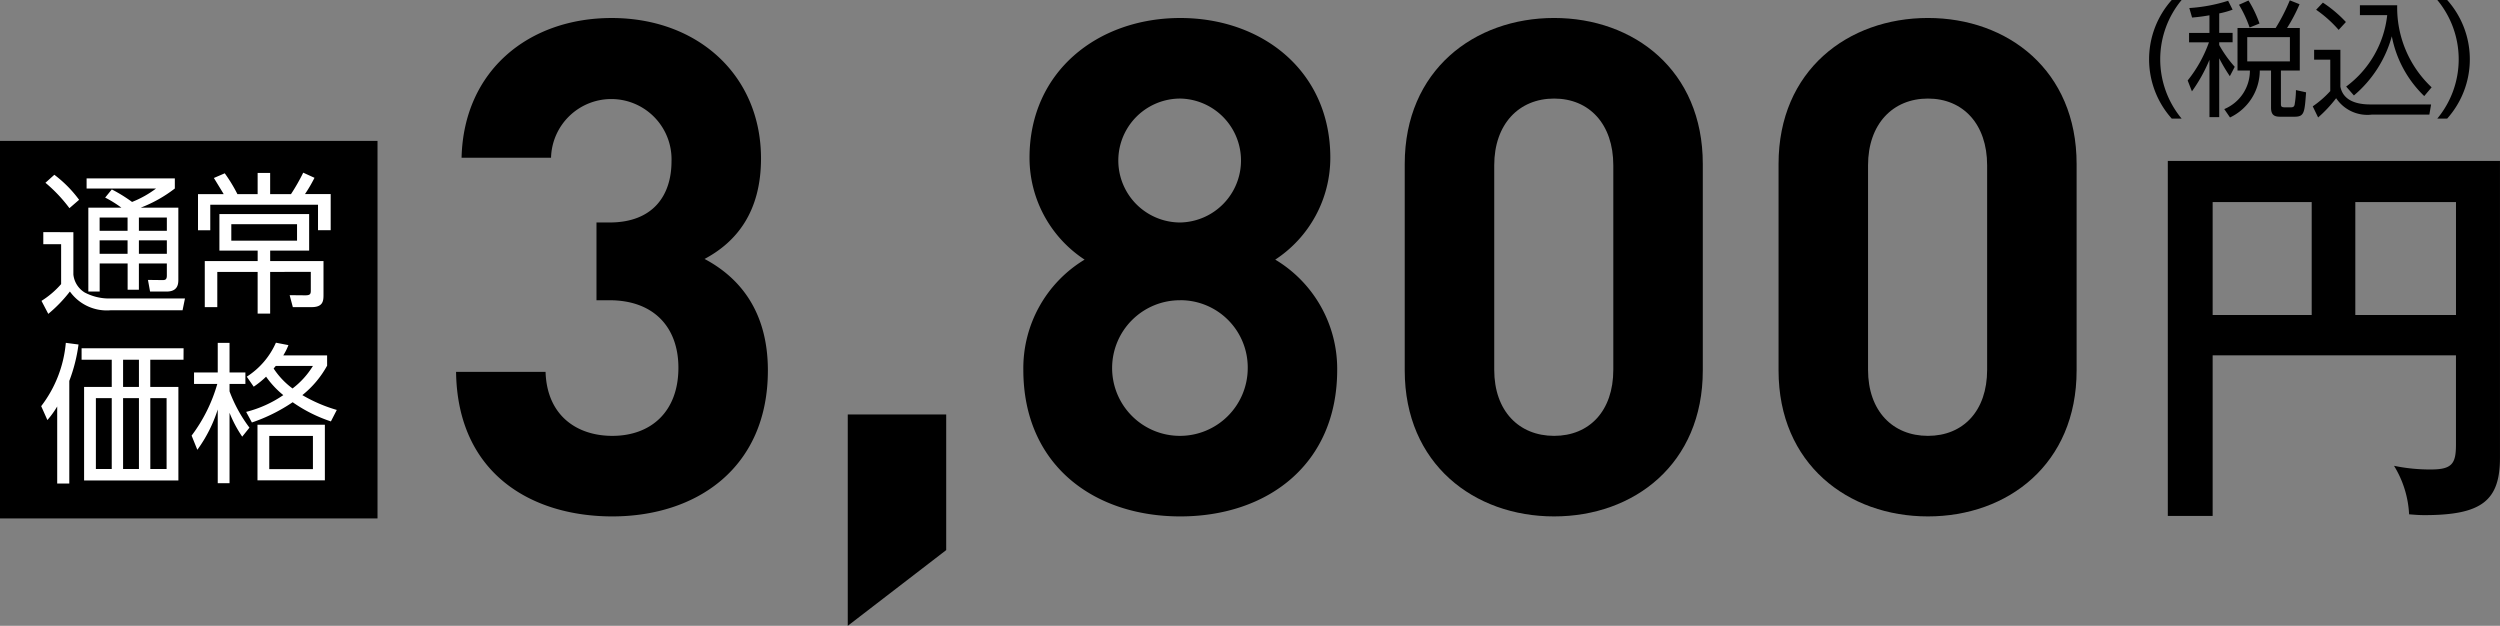
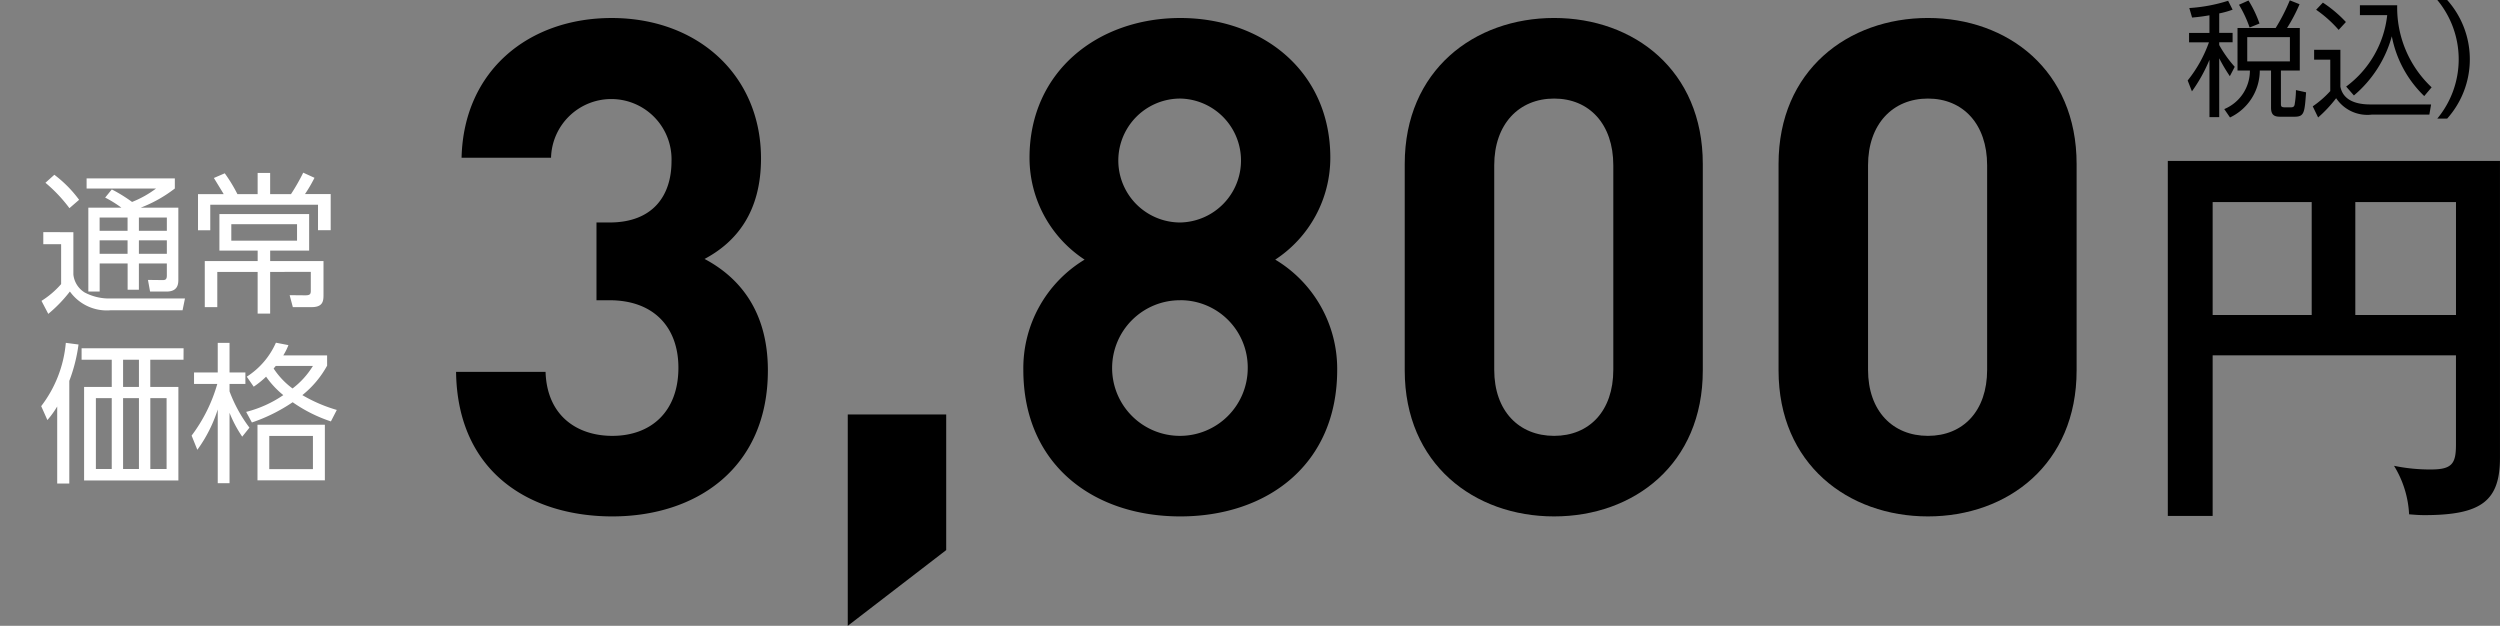
<svg xmlns="http://www.w3.org/2000/svg" width="199.72" height="49.995" viewBox="0 0 199.72 49.995">
  <rect x="0" y="0" width="199.72" height="49.995" fill="#808080" stroke="none" />
  <g id="gift06_price01" transform="translate(-820.682 -5442.345)">
-     <rect id="長方形_71" data-name="長方形 71" width="30.159" height="30.159" transform="translate(820.682 5453.602)" />
    <g id="グループ_324" data-name="グループ 324">
      <path id="パス_3016" data-name="パス 3016" d="M826.544,5460.894v3.379a1.911,1.911,0,0,0,.9,1.436,4.185,4.185,0,0,0,1.87.482h6.144l-.192.942H829.5a3.617,3.617,0,0,1-3.234-1.5,11.1,11.1,0,0,1-1.727,1.787l-.543-1.039a7.056,7.056,0,0,0,1.569-1.34v-3.186h-1.424v-.965Zm-.315-1.919a11.818,11.818,0,0,0-1.918-2.028l.712-.64a9.69,9.69,0,0,1,1.979,2Zm8.7-.038v5.77c0,.387-.085.93-.942.93h-1.316l-.169-.93,1.171.013c.205,0,.338-.036.338-.363v-.965h-2.233v2.1h-.9v-2.1h-2.233v2.245h-.906v-6.7h2.644a9.227,9.227,0,0,0-1.3-.808l.531-.651a12,12,0,0,1,1.618,1,8.194,8.194,0,0,0,1.919-1.074H827.6v-.808h7.049v.808a10.755,10.755,0,0,1-2.727,1.532Zm-4.056.786h-2.233v1.062h2.233Zm0,1.822h-2.233v1.074h2.233Zm3.138-1.822h-2.233v1.062h2.233Zm0,1.822h-2.233v1.074h2.233Z" fill="#fff" />
      <path id="パス_3017" data-name="パス 3017" d="M841.264,5457.852v-1.69h1v1.69h1.665a15.893,15.893,0,0,0,.977-1.713l.9.41a11.432,11.432,0,0,1-.759,1.3H847.1v2.884h-1.013V5458.7h-8.607v2.039H836.5v-2.884h2.052c-.072-.133-.519-.857-.784-1.291l.869-.375a12.269,12.269,0,0,1,1.013,1.666Zm1,6.216v3.33h-1v-3.33h-3.223v2.812h-1V5463.2h4.225v-.834H838.21v-2.92h7.169v2.92h-3.113v.834h4.26v2.68c0,.471-.012,1-.941,1h-1.509l-.254-.954,1.243.012c.387,0,.447-.1.447-.374v-1.5Zm2.148-3.814h-5.251v1.315h5.251Z" fill="#fff" />
    </g>
    <g id="グループ_325" data-name="グループ 325">
      <path id="パス_3018" data-name="パス 3018" d="M826.218,5480.971h-.966v-6.155a7.182,7.182,0,0,1-.784,1.086l-.495-1.111a9.692,9.692,0,0,0,1.967-5.057l1.014.133a12.835,12.835,0,0,1-.736,2.908Zm9.125-9.885h-2.656v2.173h2.246v7.471H827.4v-7.471h2.209v-2.173H827.2v-.917h8.148Zm-5.734,3.066h-1.267v5.66h1.267Zm2.173-3.066h-1.267v2.173h1.267Zm0,3.066h-1.267v5.66h1.267Zm2.209,0h-1.3v5.66h1.3Z" fill="#fff" />
      <path id="パス_3019" data-name="パス 3019" d="M840.032,5477.229a9.869,9.869,0,0,1-1.013-1.907v5.625h-.942v-5.89a11.29,11.29,0,0,1-1.63,3.222l-.458-1.134a12.619,12.619,0,0,0,2.052-4.127h-1.858v-.918h1.894v-2.366h.942v2.366h1.267v.918h-1.267v.591a11.42,11.42,0,0,0,1.592,2.9Zm6.783-5.672a7.863,7.863,0,0,1-1.979,2.353,11.978,11.978,0,0,0,2.752,1.184l-.471.917a11.735,11.735,0,0,1-3.054-1.533,13.55,13.55,0,0,1-3.258,1.618l-.458-.846a9.287,9.287,0,0,0,2.968-1.34,7.277,7.277,0,0,1-1.376-1.473,7.138,7.138,0,0,1-.989.8l-.555-.8a6.171,6.171,0,0,0,2.329-2.714l1,.193a4.7,4.7,0,0,1-.411.82h3.5Zm-.18,9.161h-5.383v-4.443h5.383Zm-.954-3.548h-3.488v2.654h3.488Zm-2.969-5.589c-.048.06-.061.072-.169.205a6.237,6.237,0,0,0,1.509,1.593,6.546,6.546,0,0,0,1.629-1.8Z" fill="#fff" />
    </g>
    <g id="グループ_326" data-name="グループ 326">
-       <path id="パス_3020" data-name="パス 3020" d="M994.178,5451.819a7.106,7.106,0,0,1,0-9.474h.789a7.419,7.419,0,0,0,0,9.474Z" />
      <path id="パス_3021" data-name="パス 3021" d="M997.971,5444.973h1.069v.75h-1.069v.219a9.564,9.564,0,0,0,1.239,1.74l-.39.75a13.817,13.817,0,0,1-.849-1.43v4.7h-.78v-4.577a12.646,12.646,0,0,1-1.4,2.519l-.34-.87a10.493,10.493,0,0,0,1.7-3.048h-1.589v-.75h1.629v-1.409c-.7.12-1.048.15-1.388.18l-.221-.76a12.915,12.915,0,0,0,3.1-.58l.359.71a7.1,7.1,0,0,1-1.069.3Zm6.436,3.008H1002.9v2.66c0,.218.04.279.331.279h.459c.209,0,.26-.07.3-.19a7.292,7.292,0,0,0,.111-1.189l.809.18c-.12,1.629-.139,1.949-.929,1.949h-1.089c-.41,0-.781-.041-.781-.721v-2.968h-.9a4.159,4.159,0,0,1-2.378,3.748l-.46-.669a3.323,3.323,0,0,0,2.049-3.079h-.989v-3.4h3.048a15.01,15.01,0,0,0,1.129-2.209l.78.31a13.378,13.378,0,0,1-1,1.9h1.019Zm-4.008-3.438a9.5,9.5,0,0,0-.849-1.818l.76-.34a9.212,9.212,0,0,1,.879,1.839Zm3.219.769h-3.408v1.94h3.408Z" />
      <path id="パス_3022" data-name="パス 3022" d="M1007.651,5446.322v2.949c.22,1.11,1.289,1.418,2.389,1.418h4.857l-.139.811h-4.588a3,3,0,0,1-2.858-1.31,10.562,10.562,0,0,1-1.44,1.539l-.43-.889a7.914,7.914,0,0,0,1.4-1.219v-2.51h-1.289v-.789Zm-.139-1.589a9.636,9.636,0,0,0-1.8-1.609l.54-.569a9.891,9.891,0,0,1,1.839,1.549Zm.6,4.528a8.2,8.2,0,0,0,3.279-5.707h-2.18v-.79h2.978a8.736,8.736,0,0,0,2.75,6.556l-.59.7a8.967,8.967,0,0,1-2.589-4.777,9.464,9.464,0,0,1-3.029,4.728Z" />
      <path id="パス_3023" data-name="パス 3023" d="M1015.393,5451.819a7.419,7.419,0,0,0,0-9.474h.789a7.106,7.106,0,0,1,0,9.474Z" />
    </g>
    <g id="グループ_327" data-name="グループ 327">
      <path id="パス_3024" data-name="パス 3024" d="M997.446,5470.732v12.83h-3.582V5455.2H1020.4v23.706c0,3.418-1.432,4.591-6.023,4.591-.488,0-.815-.032-1.237-.065a8.137,8.137,0,0,0-1.205-3.875,14.034,14.034,0,0,0,2.962.293c1.694,0,1.987-.489,1.987-1.987v-7.131Zm7.913-12.243h-7.913v9.02h7.913Zm3.484,9.02h8.043v-9.02h-8.043Z" />
    </g>
    <g id="グループ_328" data-name="グループ 328">
      <path id="パス_3025" data-name="パス 3025" d="M869.6,5483.6c-6.379,0-12.373-3.355-12.484-11.548h7.15c.109,3.519,2.529,5.113,5.334,5.113,3.08,0,5.279-1.924,5.279-5.443,0-3.245-1.98-5.391-5.5-5.391h-1.045v-6.213h1.045c3.465,0,4.949-2.144,4.949-4.894a4.814,4.814,0,1,0-9.624-.276h-7.148c.165-6.984,5.388-11.164,11.988-11.164,6.929,0,11.934,4.62,11.934,11.219,0,4.234-1.925,6.654-4.51,8.029,2.8,1.485,5.059,4.18,5.059,8.908C882.025,5479.747,876.306,5483.6,869.6,5483.6Z" />
      <path id="パス_3026" data-name="パス 3026" d="M888.408,5492.34v-16.883h7.864v10.834Z" />
      <path id="パス_3027" data-name="パス 3027" d="M914.972,5483.6c-6.929,0-12.538-4.124-12.538-11.714a10.133,10.133,0,0,1,4.894-8.8,9.728,9.728,0,0,1-4.4-8.139c0-6.929,5.5-11.164,12.043-11.164s11.988,4.235,11.988,11.164a9.731,9.731,0,0,1-4.4,8.139,10.167,10.167,0,0,1,4.949,8.8C927.51,5479.473,921.9,5483.6,914.972,5483.6Zm0-17.269a5.417,5.417,0,1,0,5.389,5.445A5.376,5.376,0,0,0,914.972,5466.328Zm0-16.112a4.95,4.95,0,0,0,0,9.9,4.951,4.951,0,0,0,0-9.9Z" />
      <path id="パス_3028" data-name="パス 3028" d="M944.837,5483.6c-6.379,0-11.934-4.18-11.934-11.66v-16.5c0-7.479,5.555-11.659,11.934-11.659s11.878,4.18,11.878,11.659v16.5C956.715,5479.417,951.216,5483.6,944.837,5483.6Zm4.729-28.046c0-3.3-1.924-5.335-4.729-5.335s-4.784,2.034-4.784,5.335v16.332c0,3.3,1.979,5.279,4.784,5.279s4.729-1.979,4.729-5.279Z" />
      <path id="パス_3029" data-name="パス 3029" d="M974.7,5483.6c-6.379,0-11.933-4.18-11.933-11.66v-16.5c0-7.479,5.554-11.659,11.933-11.659s11.878,4.18,11.878,11.659v16.5C986.58,5479.417,981.081,5483.6,974.7,5483.6Zm4.73-28.046c0-3.3-1.925-5.335-4.73-5.335s-4.784,2.034-4.784,5.335v16.332c0,3.3,1.979,5.279,4.784,5.279s4.73-1.979,4.73-5.279Z" />
    </g>
  </g>
</svg>